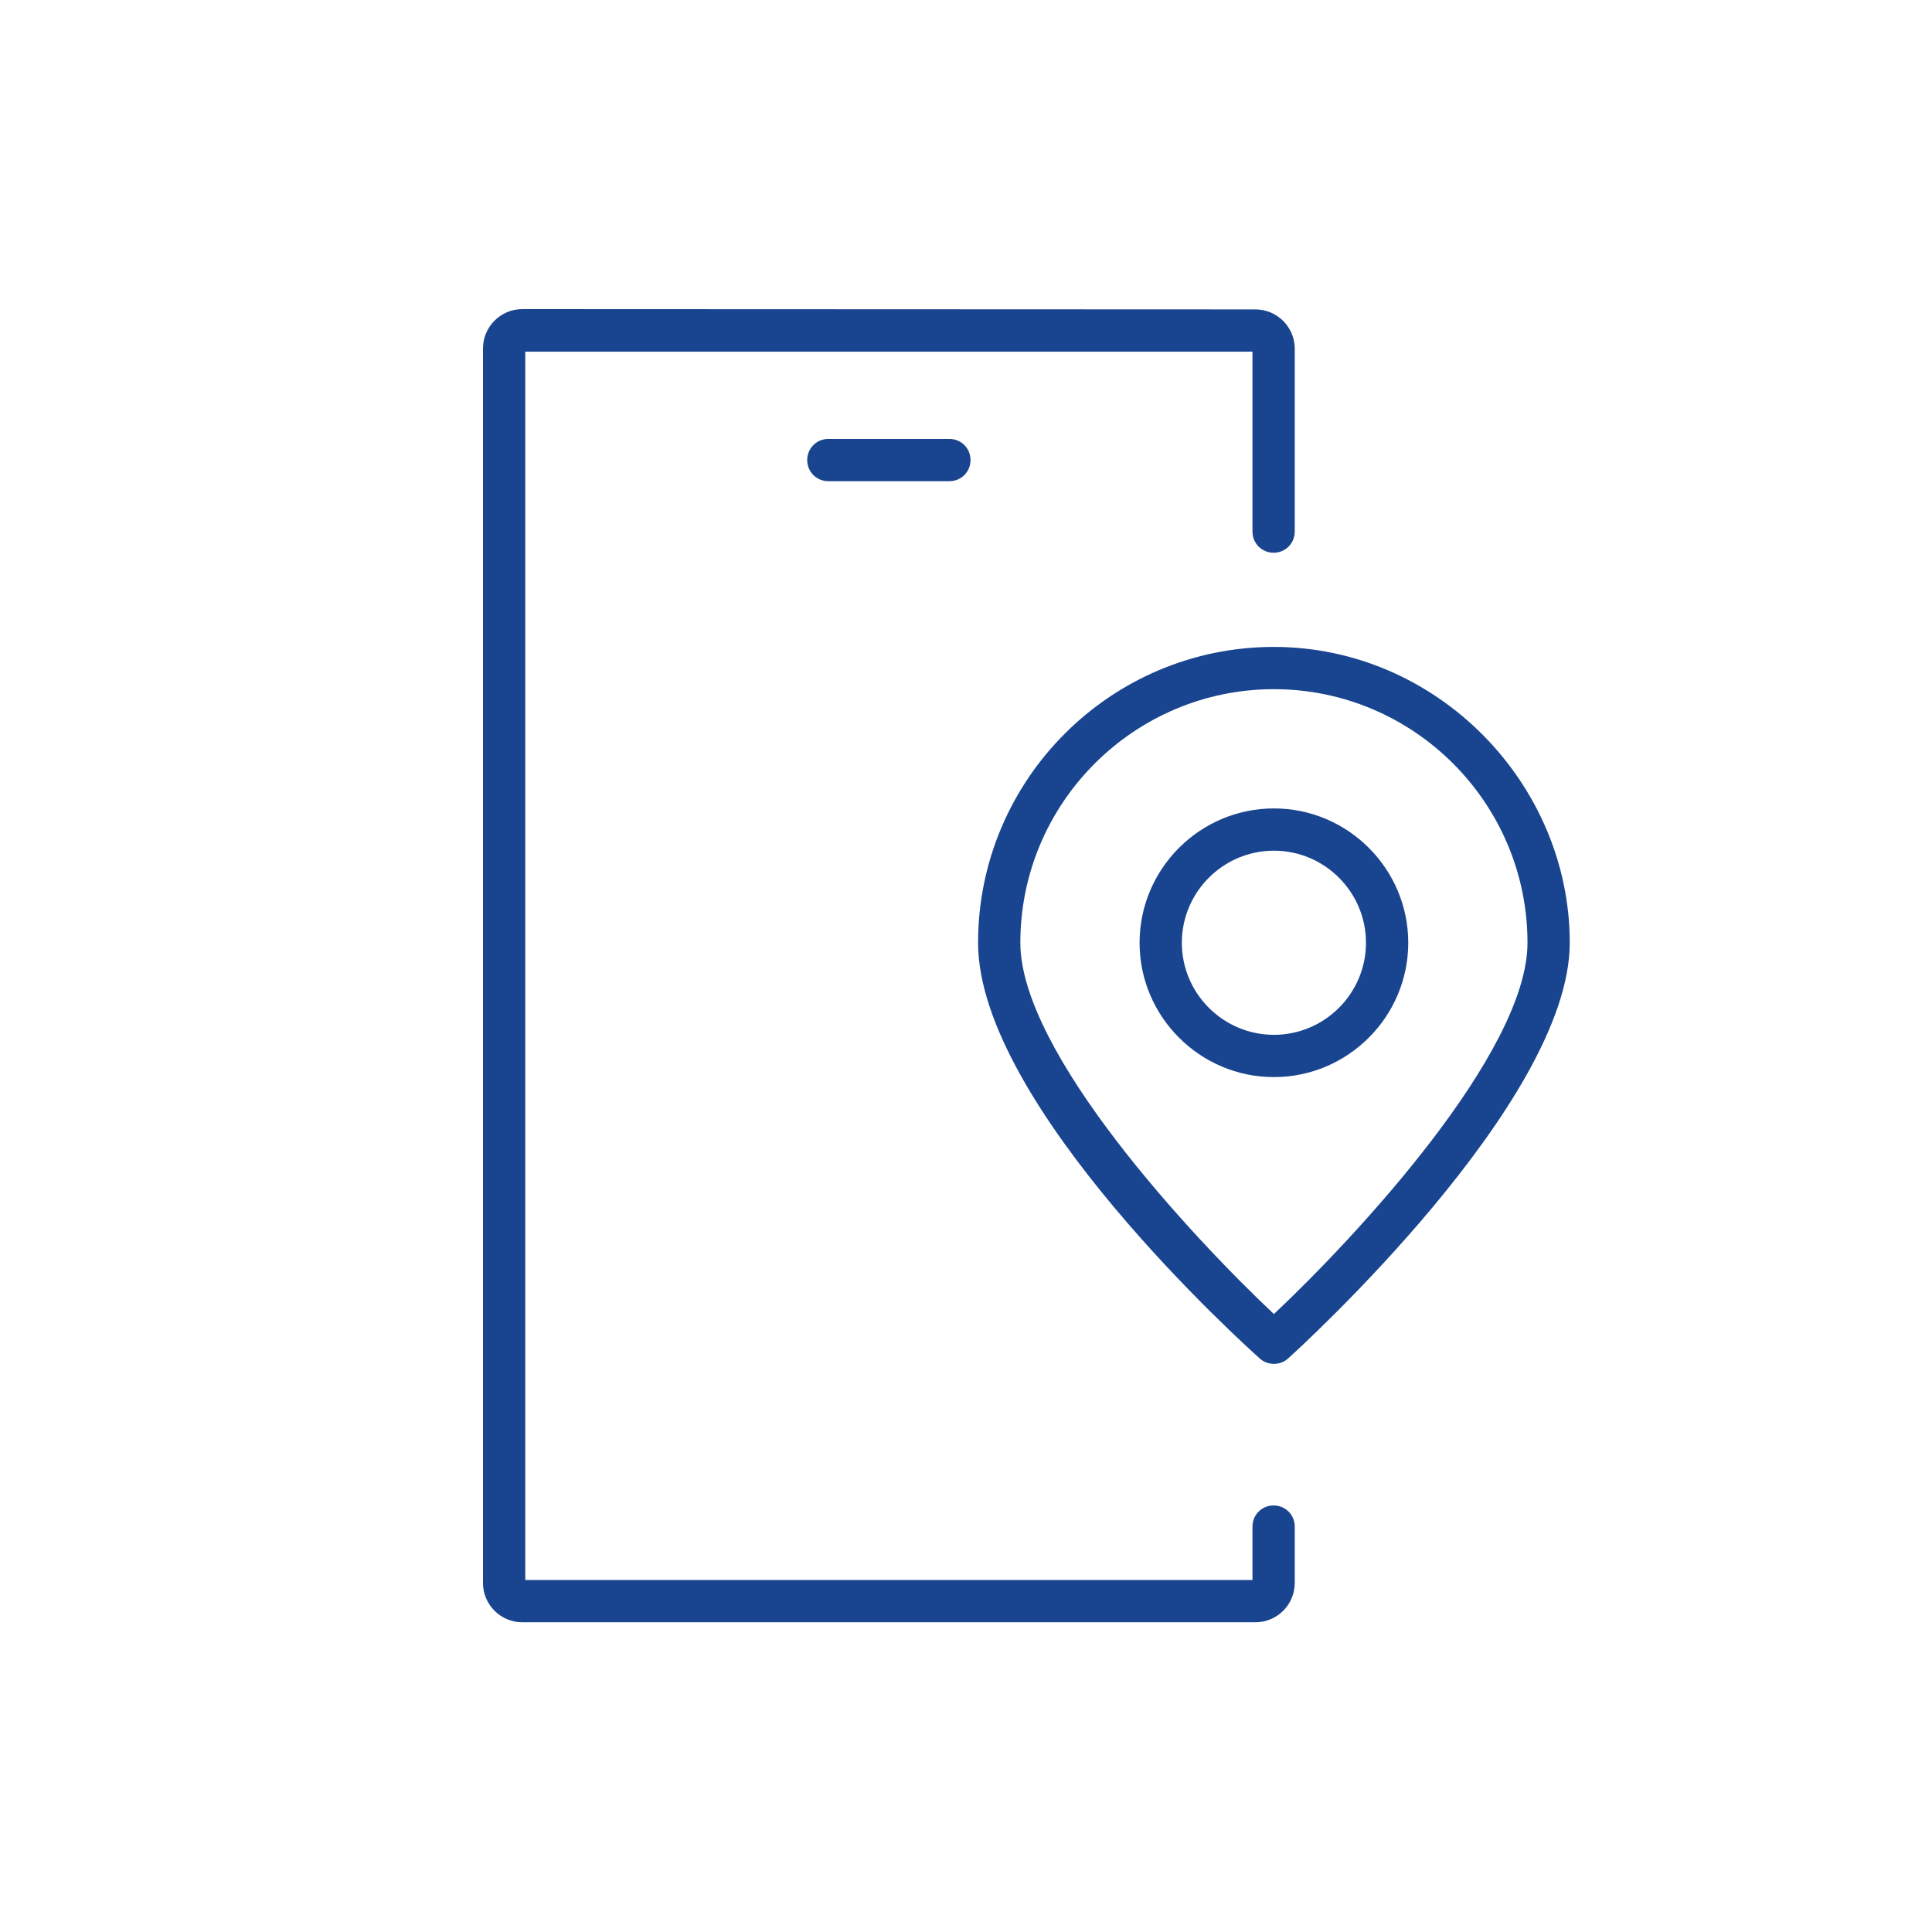
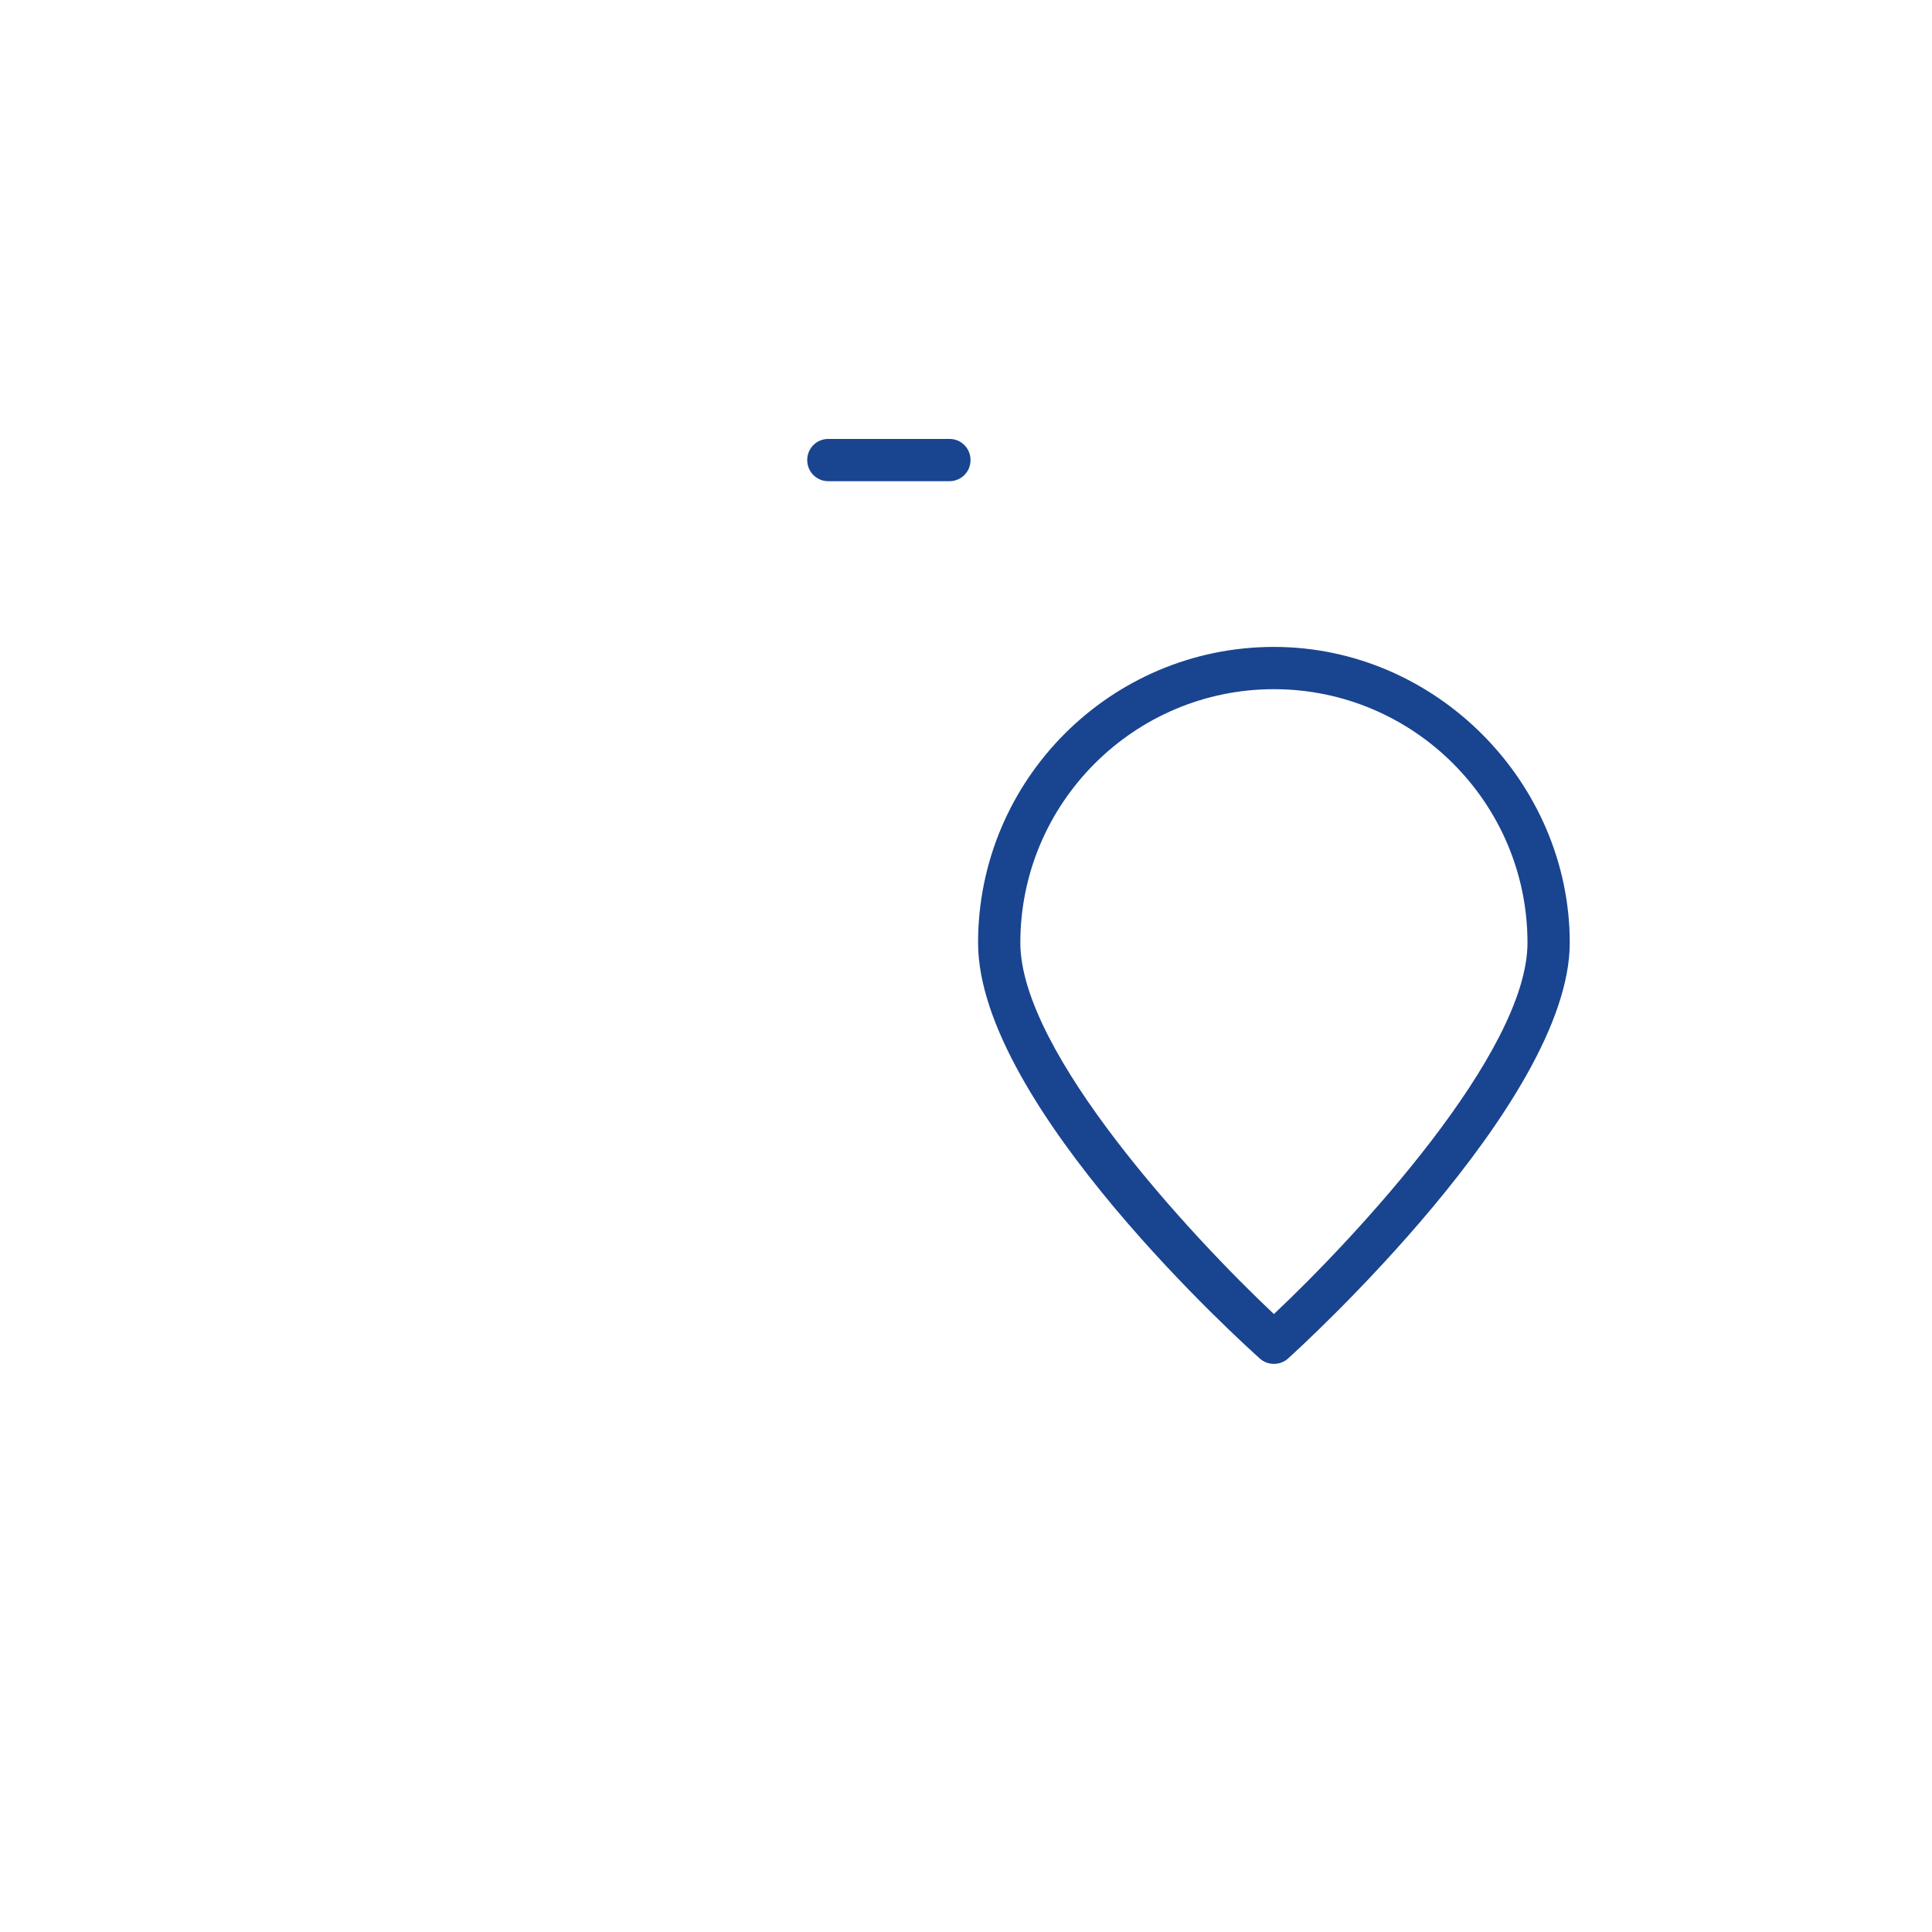
<svg xmlns="http://www.w3.org/2000/svg" id="_レイヤー_1" data-name=" レイヤー 1" viewBox="0 0 64 64">
  <defs>
    <style>
      .cls-1 {
        fill: #19448f;
      }
    </style>
  </defs>
-   <path class="cls-1" d="M42.19,49.87c-.39,0-.7.31-.7.7v1.77h-24.09V11.65h24.09v5.96c0,.39.31.7.7.7s.7-.31.7-.7v-6.06c0-.72-.59-1.3-1.3-1.3h0s-24.29-.01-24.29-.01c-.72,0-1.3.59-1.3,1.3v40.9c0,.72.59,1.3,1.3,1.3h24.29c.72,0,1.3-.59,1.3-1.3v-1.87c0-.39-.31-.7-.7-.7Z" />
  <path class="cls-1" d="M27.44,14.54c-.39,0-.7.31-.7.7s.31.7.7.7h4.01c.39,0,.7-.31.7-.7s-.31-.7-.7-.7h-4.01Z" />
-   <path class="cls-1" d="M42.2,26.78h0c-2.45,0-4.45,2-4.45,4.45s2,4.45,4.45,4.45,4.45-2,4.45-4.45-2-4.45-4.45-4.45ZM42.2,34.28c-1.68,0-3.05-1.37-3.05-3.05s1.37-3.05,3.05-3.05,3.05,1.37,3.05,3.05-1.37,3.05-3.05,3.05Z" />
  <path class="cls-1" d="M42.2,21.43c-5.41,0-9.8,4.4-9.8,9.8s8.95,13.43,9.33,13.77c.13.12.3.18.47.18s.34-.06.47-.18c.38-.34,9.33-8.49,9.33-13.77s-4.4-9.8-9.8-9.8ZM50.6,31.23c0,3.64-5.68,9.74-8.4,12.3-2.72-2.56-8.4-8.66-8.4-12.3,0-4.63,3.77-8.4,8.4-8.4s8.4,3.77,8.4,8.4Z" />
</svg>